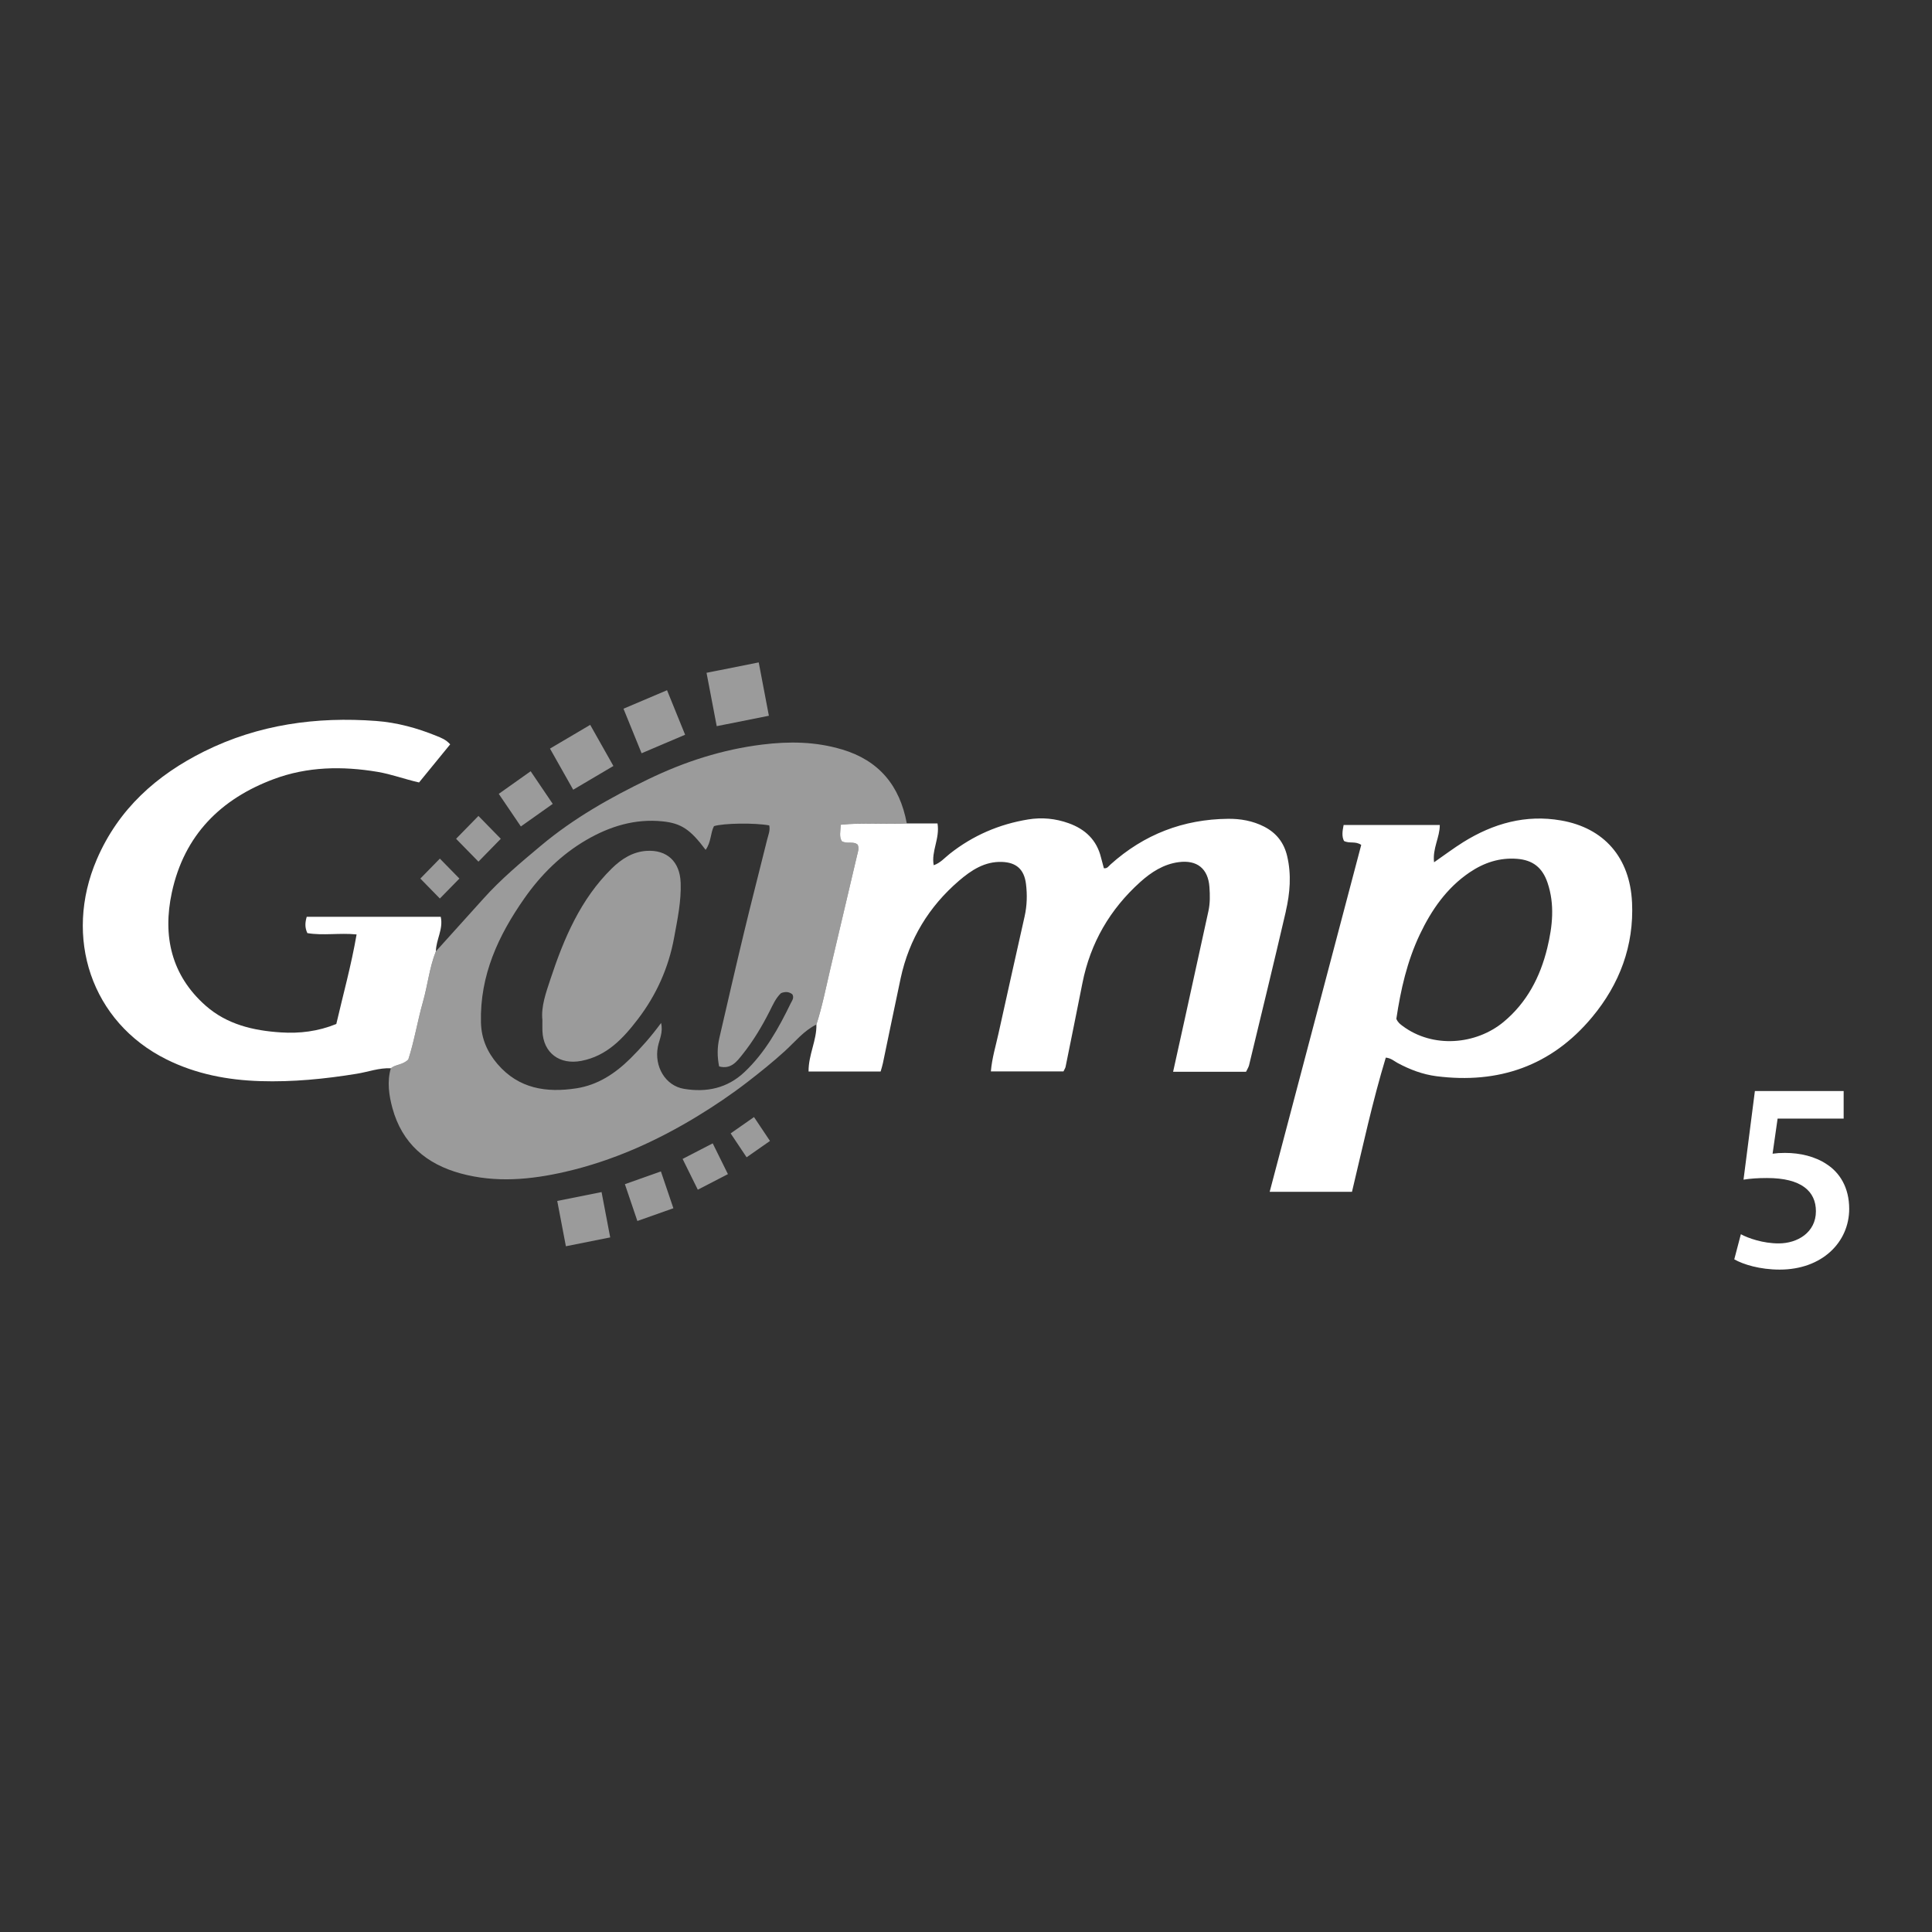
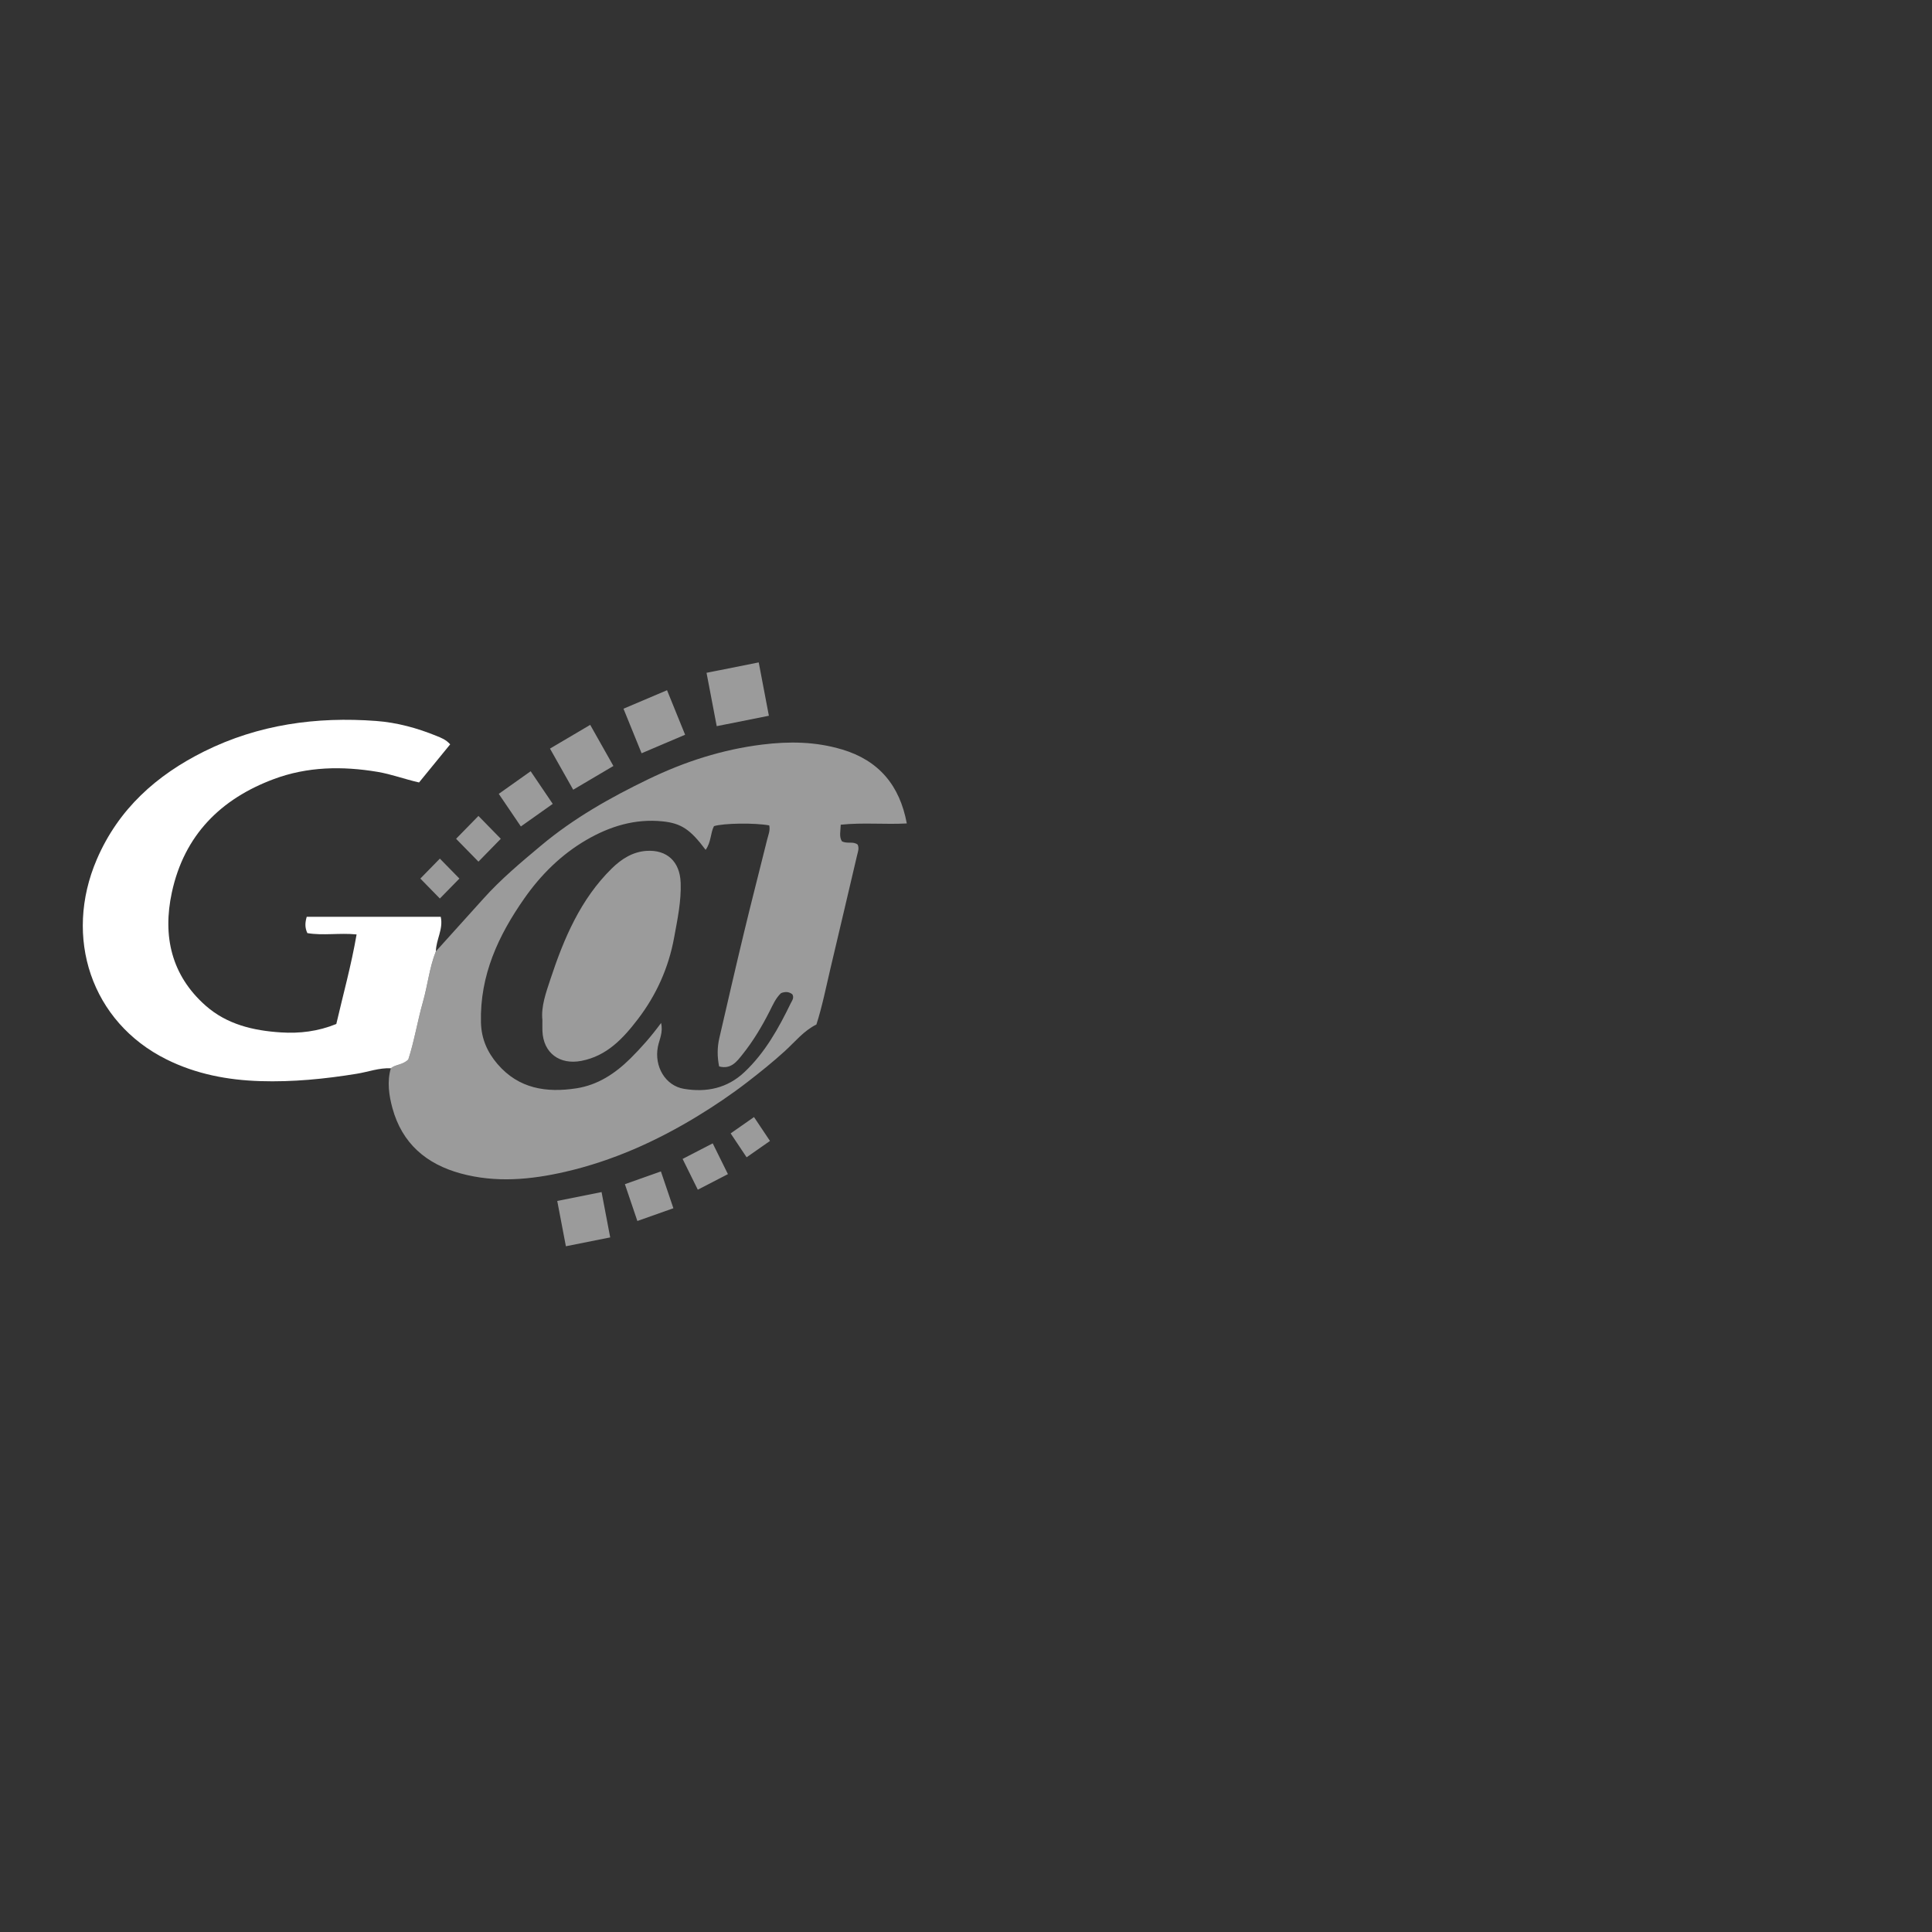
<svg xmlns="http://www.w3.org/2000/svg" width="70px" height="70px" viewBox="0 0 70 70">
  <rect x="0" y="0" width="70" height="70" fill="#333333" stroke="none" />
  <title>technology-gxp-gamp5</title>
  <g id="technology-gxp-gamp5" stroke="none" stroke-width="1" fill="none" fill-rule="evenodd">
    <rect id="bounding_box" x="0" y="0" width="70" height="70" />
    <g id="gxp-gamp5" transform="translate(3, 24)" fill="#FFFFFF" fill-rule="nonzero">
-       <path d="M43.589,9.018 C43.158,10.88 42.704,12.737 42.256,14.595 C42.237,14.671 42.19,14.741 42.146,14.832 L39.504,14.832 C39.652,14.165 39.792,13.531 39.932,12.896 C40.215,11.603 40.496,10.31 40.782,9.017 C40.847,8.725 40.841,8.43 40.82,8.137 C40.772,7.47 40.37,7.15 39.707,7.237 C39.16,7.309 38.71,7.6 38.311,7.959 C37.219,8.943 36.507,10.159 36.217,11.624 C36.017,12.634 35.812,13.644 35.608,14.653 C35.598,14.699 35.569,14.74 35.532,14.819 L32.901,14.819 C32.942,14.336 33.078,13.899 33.175,13.456 C33.486,12.035 33.809,10.617 34.125,9.197 C34.211,8.81 34.222,8.416 34.173,8.024 C34.106,7.496 33.822,7.248 33.302,7.229 C32.678,7.207 32.19,7.53 31.747,7.91 C30.659,8.845 29.938,10.022 29.632,11.446 C29.413,12.469 29.205,13.494 28.99,14.518 C28.971,14.612 28.94,14.703 28.907,14.823 L26.296,14.823 C26.289,14.219 26.594,13.696 26.58,13.121 C26.795,12.454 26.928,11.765 27.089,11.085 C27.414,9.72 27.731,8.354 28.054,6.988 C28.084,6.862 28.135,6.739 28.075,6.603 C27.913,6.469 27.699,6.587 27.503,6.481 C27.397,6.318 27.453,6.124 27.461,5.882 C28.264,5.797 29.062,5.879 29.855,5.835 L30.968,5.835 C31.058,6.391 30.734,6.842 30.83,7.349 C31.071,7.268 31.229,7.078 31.412,6.934 C32.254,6.269 33.203,5.862 34.251,5.69 C34.751,5.608 35.244,5.656 35.72,5.827 C36.317,6.041 36.74,6.432 36.895,7.082 C36.926,7.208 36.962,7.333 36.995,7.457 C37.117,7.478 37.168,7.382 37.235,7.322 C38.452,6.228 39.877,5.683 41.492,5.667 C41.939,5.662 42.385,5.738 42.799,5.949 C43.244,6.177 43.521,6.528 43.637,7.022 C43.795,7.693 43.739,8.363 43.587,9.018 L43.589,9.018 Z M56.132,8.69 C56.207,10.269 55.678,11.66 54.689,12.849 C53.208,14.63 51.288,15.279 49.044,14.993 C48.547,14.929 48.08,14.752 47.636,14.513 C47.511,14.446 47.403,14.338 47.21,14.319 C46.727,15.91 46.378,17.536 45.985,19.181 L43.003,19.181 C44.112,14.978 45.218,10.789 46.32,6.613 C46.109,6.465 45.897,6.574 45.696,6.47 C45.61,6.303 45.638,6.115 45.682,5.89 L49.166,5.89 C49.171,6.332 48.897,6.74 48.959,7.242 C49.334,6.982 49.666,6.732 50.017,6.512 C51.107,5.833 52.281,5.504 53.557,5.726 C55.117,5.996 56.054,7.069 56.131,8.69 L56.132,8.69 Z M53.069,7.98 C52.881,7.429 52.533,7.162 51.968,7.117 C51.333,7.067 50.765,7.257 50.244,7.61 C49.418,8.171 48.867,8.964 48.441,9.861 C47.983,10.827 47.75,11.857 47.592,12.915 C47.652,13.052 47.733,13.107 47.81,13.166 C48.916,13.998 50.484,13.851 51.478,13.026 C52.319,12.327 52.804,11.403 53.061,10.346 C53.251,9.56 53.337,8.769 53.069,7.98 Z M63.186,18.183 C62.765,17.899 62.22,17.772 61.674,17.772 C61.492,17.772 61.368,17.781 61.224,17.801 L61.406,16.529 L63.799,16.529 L63.799,15.53 L60.583,15.53 L60.171,18.741 C60.42,18.702 60.678,18.682 61.023,18.682 C62.267,18.682 62.794,19.162 62.794,19.886 C62.794,20.649 62.133,21.051 61.444,21.051 C60.879,21.051 60.343,20.865 60.075,20.718 L59.836,21.628 C60.161,21.814 60.765,22 61.482,22 C63.014,22 64,21.011 64,19.798 C64,19.025 63.655,18.486 63.186,18.183 L63.186,18.183 Z" id="Shape" />
      <path d="M27.51,3.155 C26.553,2.868 25.599,2.856 24.617,2.977 C23.169,3.156 21.805,3.597 20.496,4.229 C19.119,4.894 17.788,5.644 16.605,6.635 C15.877,7.244 15.148,7.853 14.511,8.564 C13.94,9.2 13.367,9.833 12.795,10.467 C12.559,11.057 12.499,11.694 12.325,12.302 C12.124,13.004 12.009,13.731 11.794,14.387 C11.594,14.59 11.336,14.561 11.159,14.707 C11.02,15.196 11.093,15.691 11.22,16.155 C11.572,17.436 12.452,18.177 13.687,18.515 C14.959,18.863 16.227,18.745 17.486,18.455 C19.189,18.062 20.77,17.355 22.264,16.445 C22.894,16.061 23.51,15.646 24.094,15.194 C24.551,14.841 25.004,14.477 25.436,14.084 C25.802,13.751 26.122,13.345 26.58,13.12 C26.795,12.453 26.928,11.765 27.09,11.084 C27.415,9.72 27.732,8.353 28.054,6.988 C28.084,6.861 28.136,6.739 28.076,6.603 C27.914,6.469 27.699,6.586 27.504,6.481 C27.398,6.317 27.454,6.124 27.461,5.881 C28.265,5.796 29.062,5.878 29.855,5.835 C29.6,4.462 28.849,3.555 27.51,3.154 L27.51,3.155 Z M25.652,12.346 C25.209,13.26 24.72,14.139 23.975,14.842 C23.346,15.436 22.591,15.586 21.783,15.451 C21.101,15.338 20.697,14.632 20.837,13.923 C20.889,13.661 21.032,13.41 20.952,13.064 C20.593,13.554 20.23,13.964 19.84,14.351 C19.286,14.9 18.654,15.313 17.883,15.432 C16.804,15.598 15.796,15.451 15.026,14.553 C14.66,14.125 14.441,13.645 14.426,13.047 C14.383,11.335 15.059,9.891 15.996,8.553 C16.595,7.697 17.332,6.965 18.24,6.436 C19.097,5.936 20.012,5.658 21,5.759 C21.69,5.828 22.017,6.06 22.566,6.791 C22.769,6.513 22.736,6.193 22.868,5.933 C23.212,5.824 24.351,5.808 24.871,5.906 C24.912,6.085 24.837,6.253 24.795,6.421 C24.517,7.548 24.225,8.67 23.954,9.798 C23.648,11.068 23.357,12.342 23.062,13.615 C22.984,13.952 22.985,14.29 23.055,14.638 C23.483,14.755 23.697,14.461 23.902,14.204 C24.288,13.722 24.606,13.19 24.886,12.637 C25.004,12.405 25.106,12.162 25.299,11.983 C25.447,11.924 25.584,11.928 25.708,12.025 C25.781,12.152 25.7,12.249 25.652,12.347 L25.652,12.346 Z M21.662,7.978 C21.686,8.652 21.546,9.307 21.426,9.964 C21.227,11.061 20.78,12.053 20.112,12.925 C19.579,13.622 18.989,14.261 18.061,14.438 C17.279,14.588 16.682,14.155 16.653,13.349 C16.649,13.235 16.652,13.121 16.652,12.958 C16.6,12.467 16.78,11.971 16.943,11.478 C17.431,9.998 18.035,8.579 19.163,7.469 C19.512,7.126 19.919,6.862 20.425,6.829 C21.165,6.781 21.634,7.218 21.661,7.978 L21.662,7.978 Z M15.872,5.944 L15.071,4.763 L16.227,3.944 L17.027,5.126 L15.872,5.944 L15.872,5.944 Z M14.335,7.219 L13.525,6.391 L14.335,5.563 L15.145,6.391 L14.335,7.219 L14.335,7.219 Z M22.968,2.31 L22.599,0.377 L24.49,0 L24.858,1.933 L22.968,2.31 Z M17.768,4.613 L16.927,3.123 L18.384,2.263 L19.225,3.753 L17.768,4.613 Z M20.246,3.292 L19.59,1.678 L21.168,1.008 L21.823,2.621 L20.246,3.292 Z M12.937,8.555 L12.23,7.832 L12.937,7.109 L13.645,7.832 L12.937,8.555 Z M22.823,17.426 L23.374,18.541 L22.283,19.105 L21.732,17.99 L22.823,17.426 Z M24.319,16.473 L24.898,17.339 L24.051,17.931 L23.473,17.065 L24.319,16.473 Z M18.796,19.191 L19.109,20.834 L17.503,21.154 L17.19,19.512 L18.796,19.191 Z M20.946,18.443 L21.398,19.777 L20.093,20.239 L19.641,18.905 L20.946,18.443 Z" id="Shape" opacity="0.51" />
      <path d="M12.794,10.466 C12.558,11.057 12.498,11.693 12.324,12.301 C12.124,13.004 12.009,13.73 11.794,14.387 C11.594,14.59 11.336,14.56 11.159,14.706 C10.735,14.685 10.338,14.838 9.927,14.904 C8.768,15.093 7.604,15.208 6.43,15.171 C5.248,15.134 4.103,14.917 3.03,14.383 C0.308,13.028 -0.708,9.964 0.508,7.136 C1.296,5.305 2.678,4.081 4.398,3.225 C6.367,2.247 8.468,1.96 10.631,2.122 C11.383,2.178 12.116,2.378 12.821,2.666 C12.982,2.733 13.152,2.791 13.311,2.969 C12.935,3.429 12.561,3.887 12.183,4.35 C11.661,4.232 11.179,4.049 10.674,3.965 C9.402,3.753 8.14,3.773 6.922,4.227 C5.003,4.942 3.675,6.254 3.226,8.337 C2.886,9.916 3.209,11.339 4.45,12.436 C5.224,13.119 6.18,13.342 7.175,13.406 C7.853,13.45 8.518,13.372 9.185,13.101 C9.432,12.035 9.728,10.972 9.92,9.856 C9.296,9.794 8.703,9.905 8.136,9.808 C8.04,9.602 8.053,9.428 8.113,9.218 L12.969,9.218 C13.068,9.666 12.797,10.049 12.794,10.466 Z" id="Path" />
    </g>
  </g>
</svg>